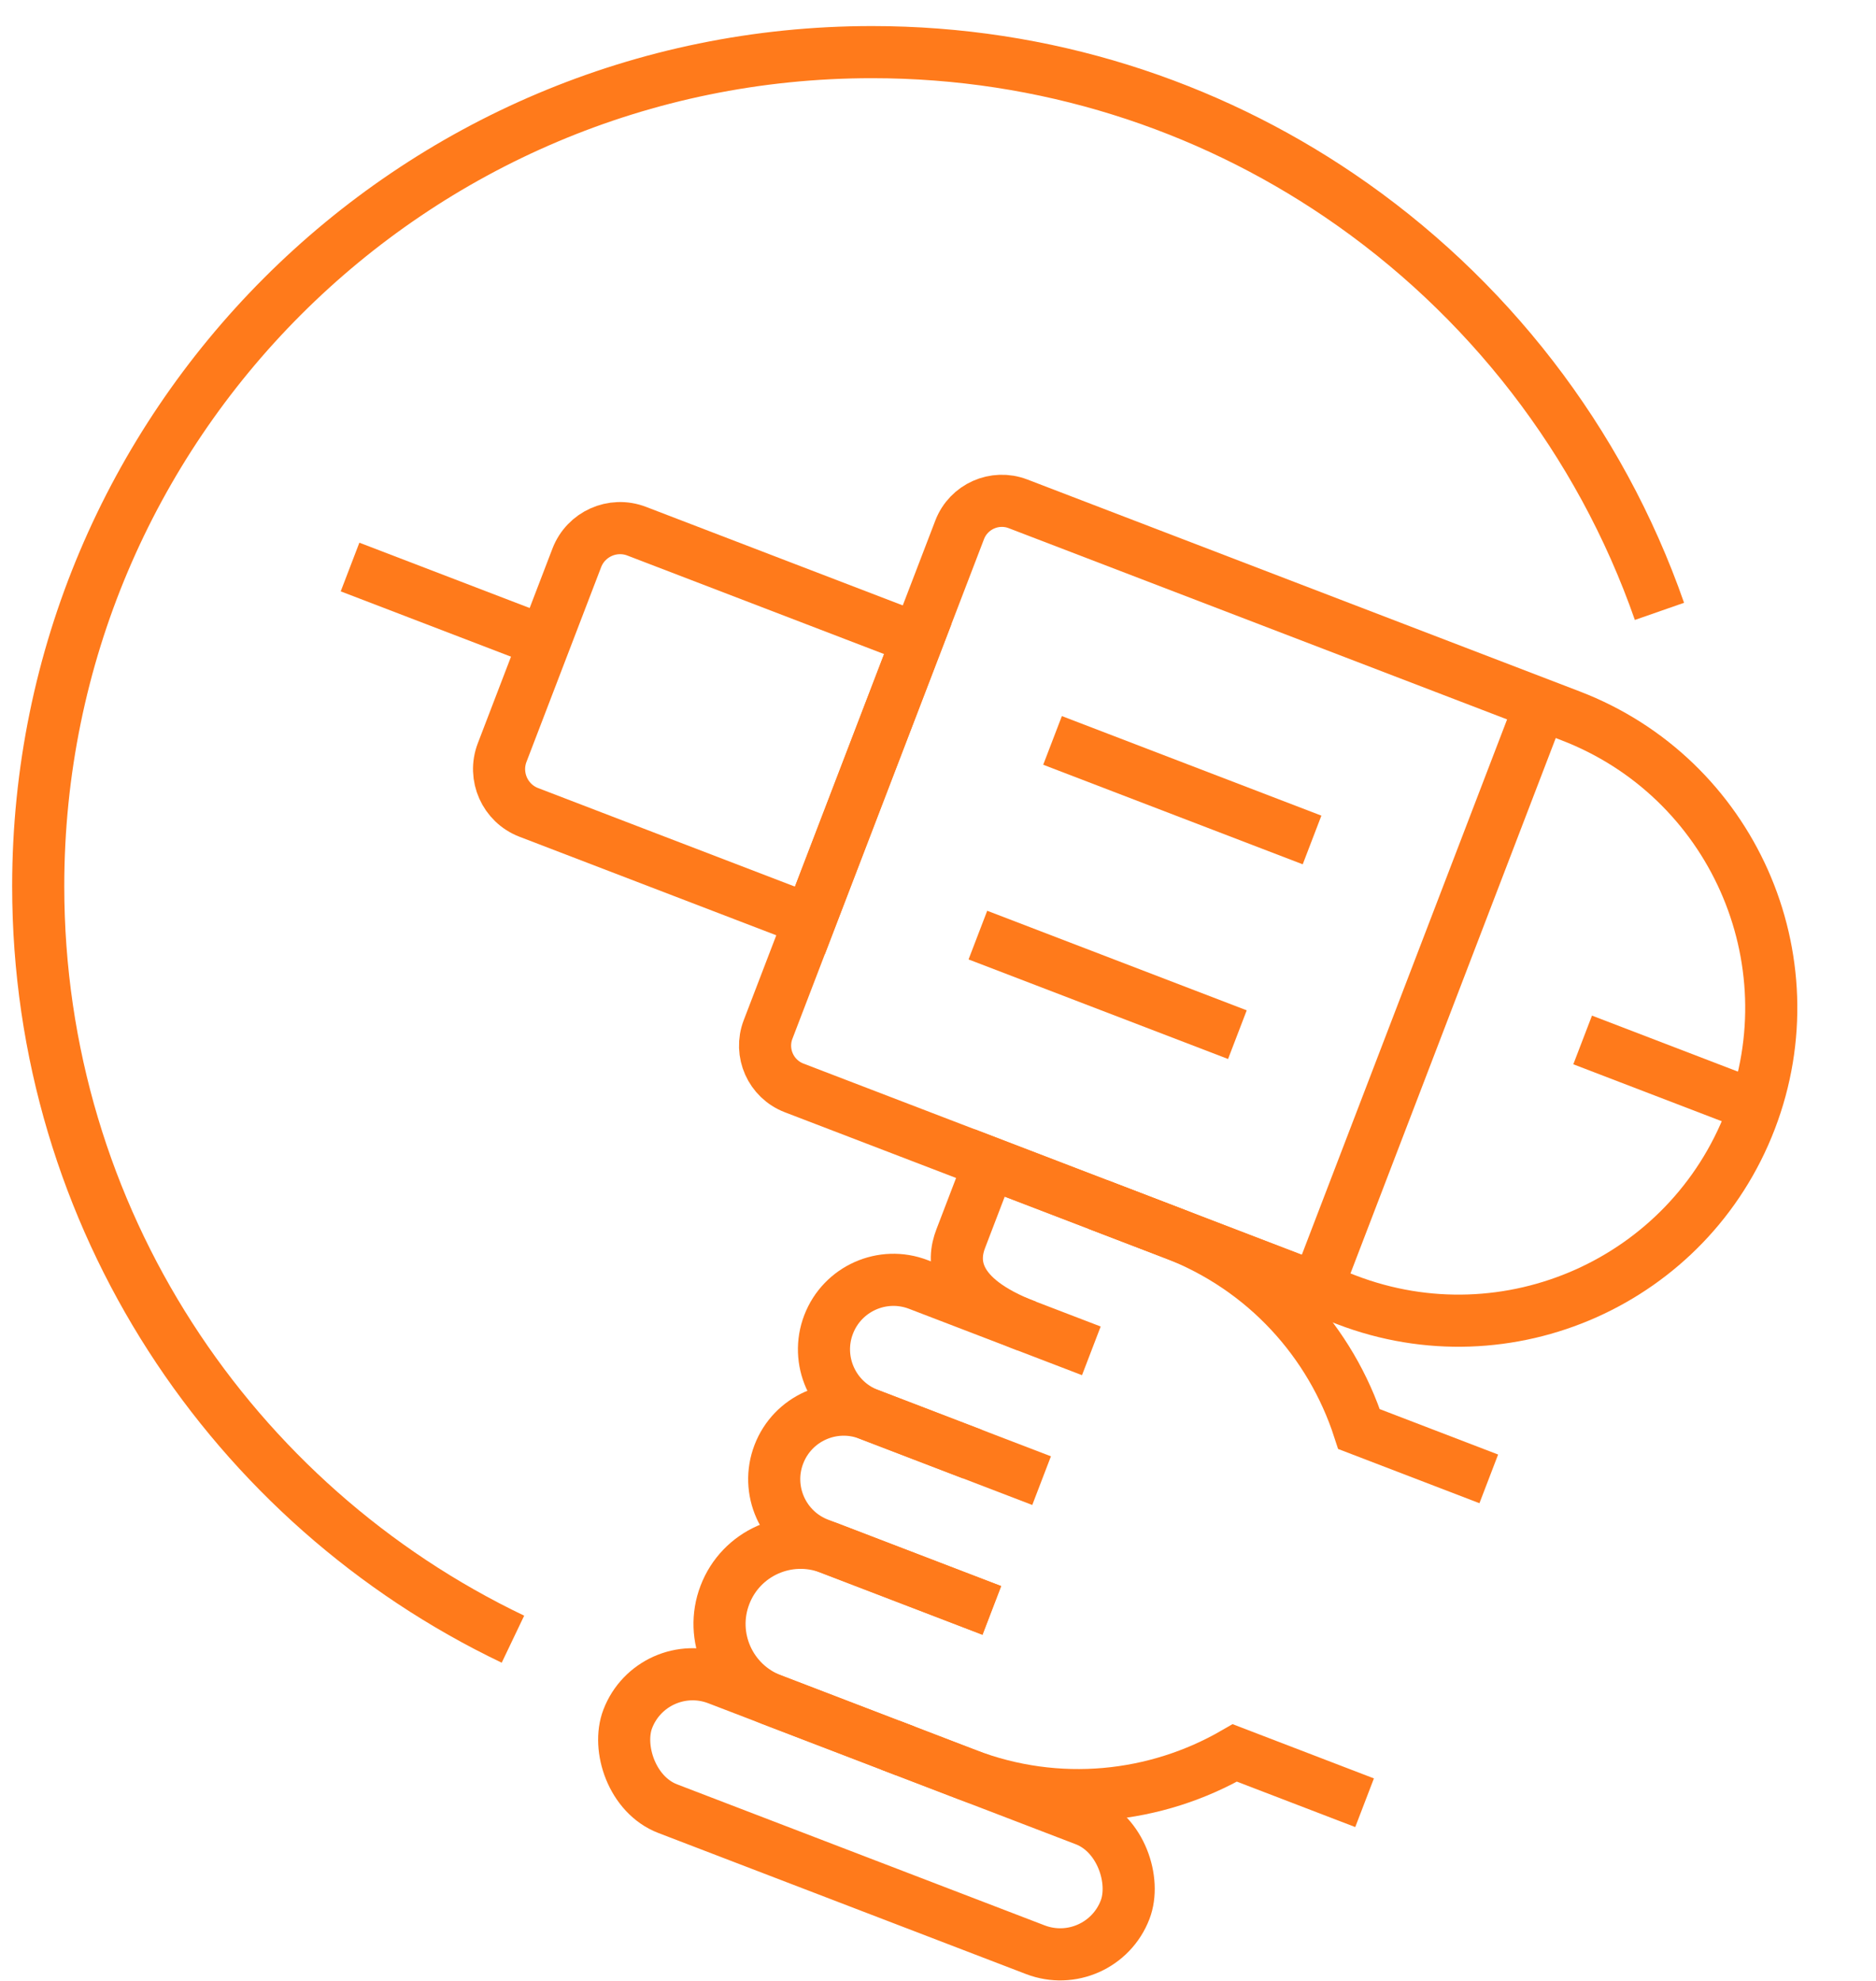
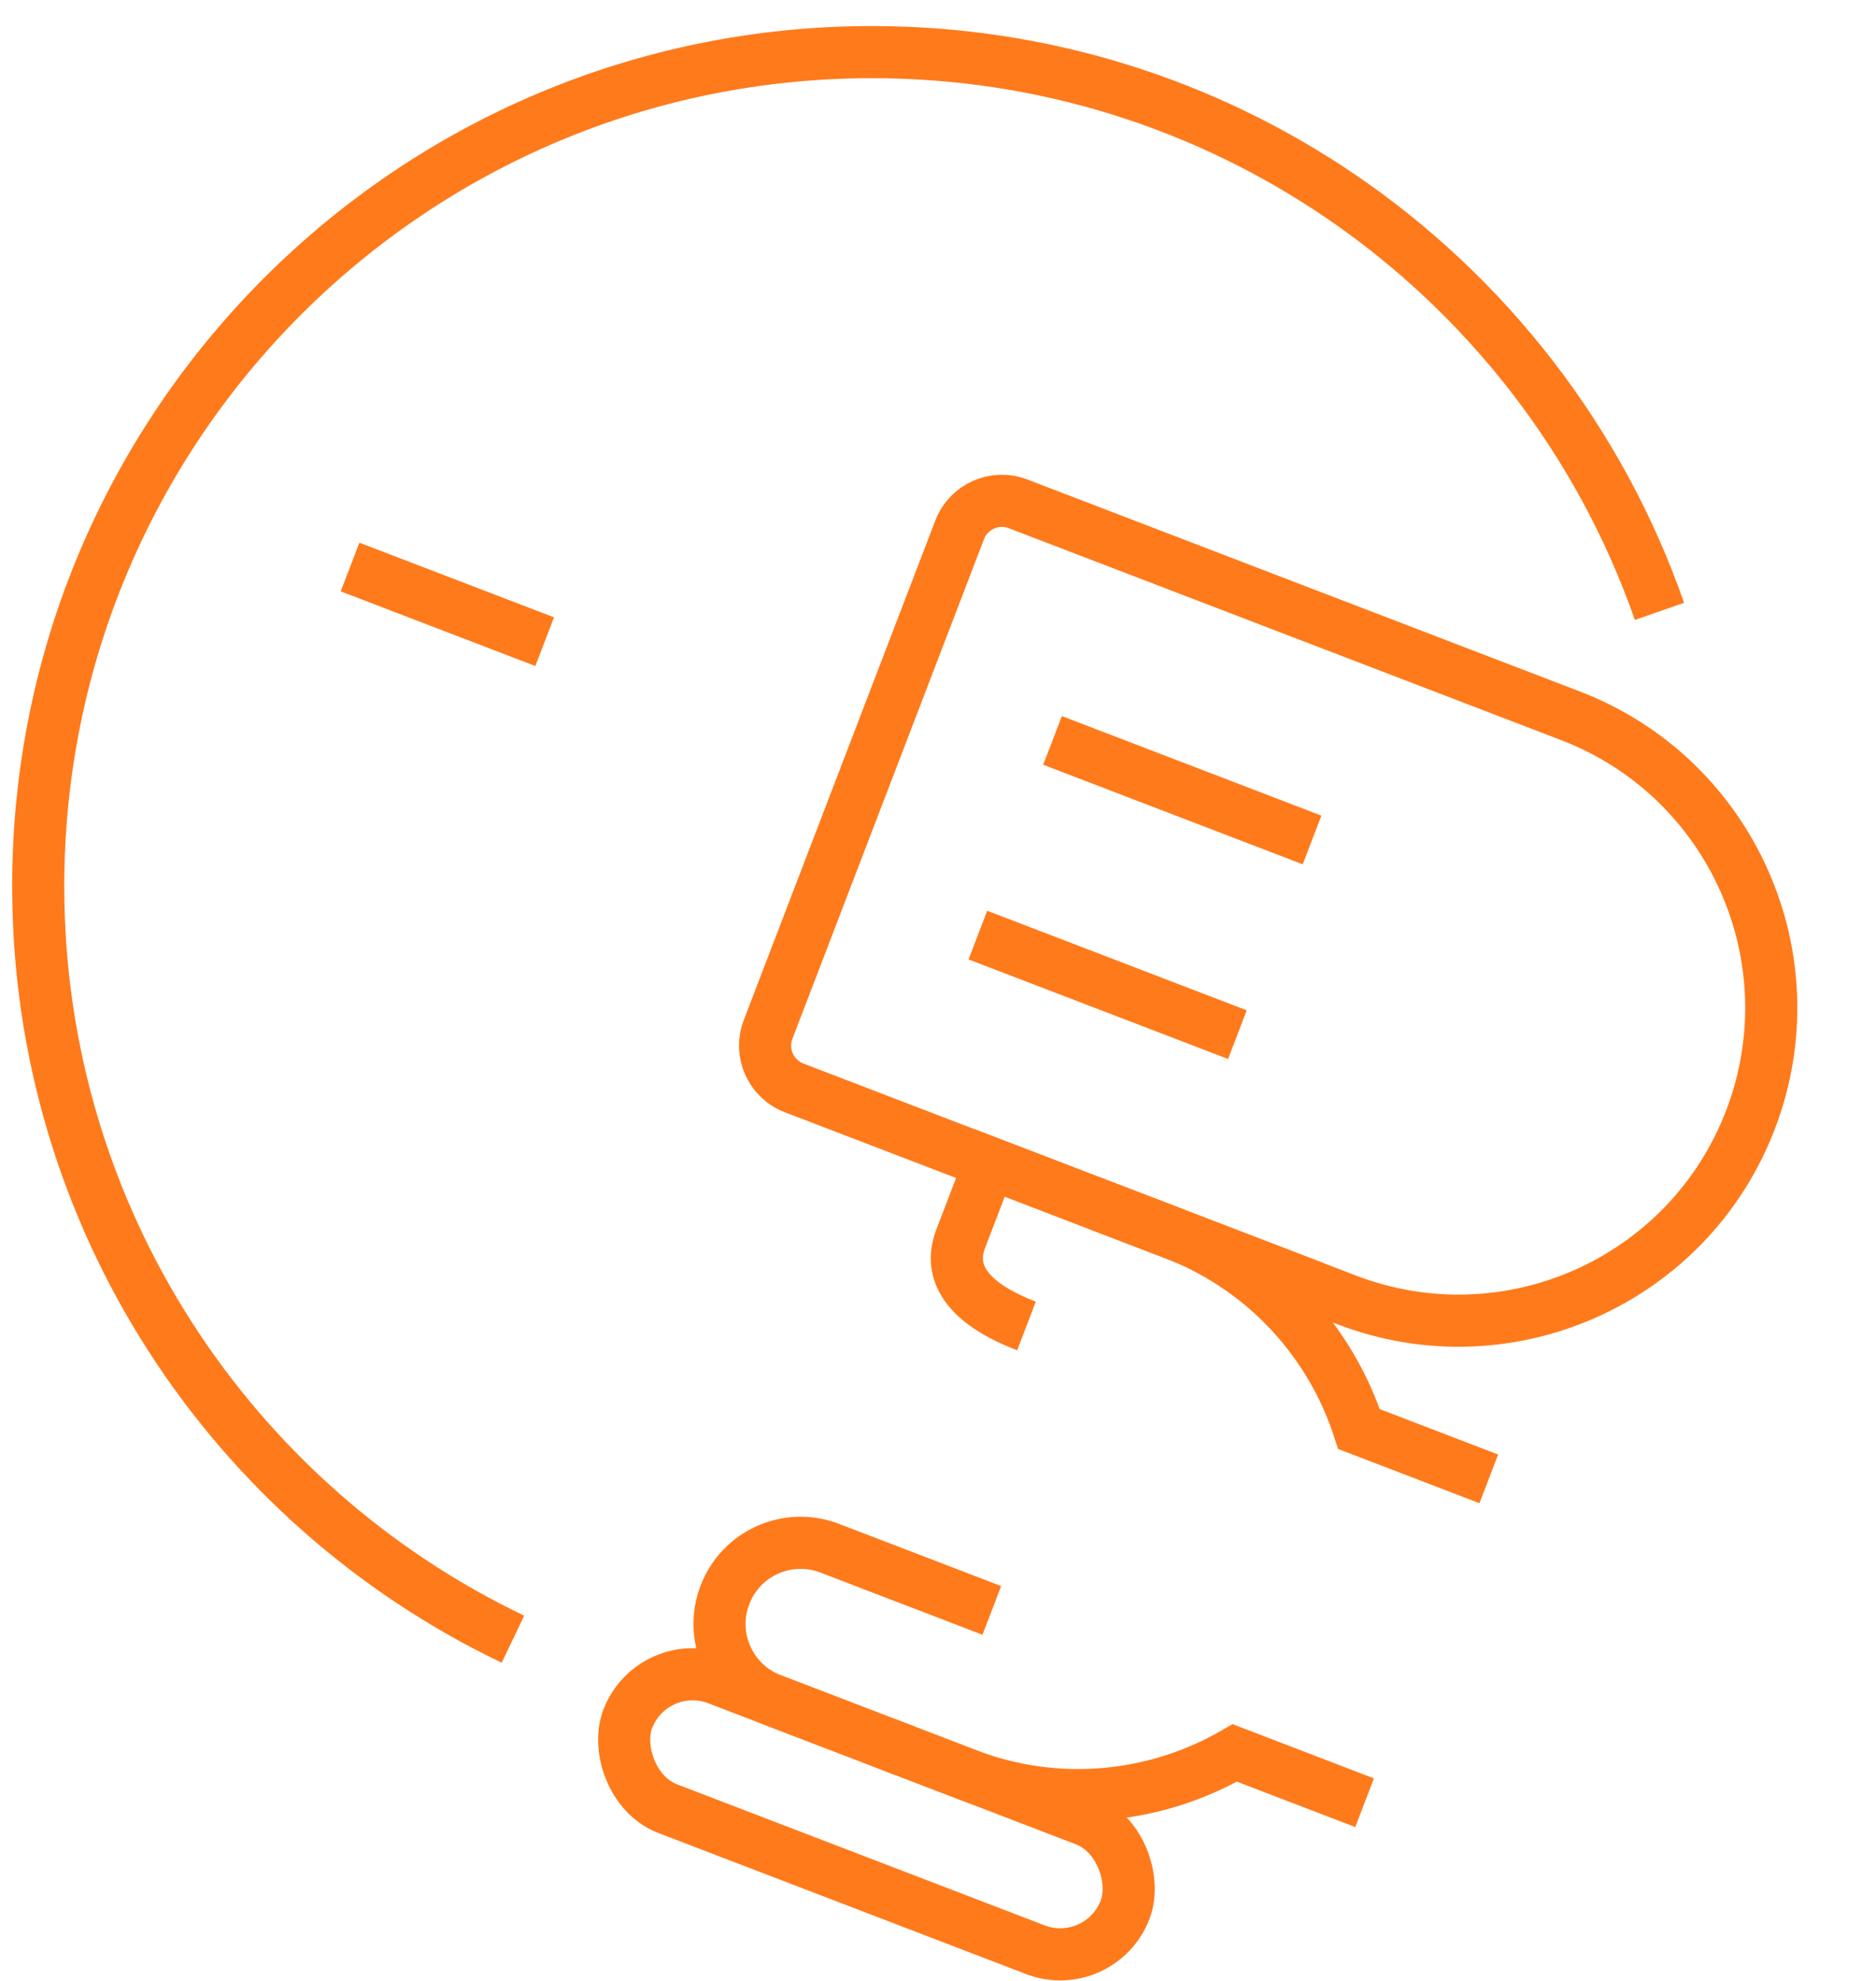
<svg xmlns="http://www.w3.org/2000/svg" width="54" height="57" viewBox="0 0 54 57" fill="none">
-   <path d="M16.603 16.052C16.867 15.365 17.638 15.021 18.326 15.285L26.417 18.389L23.314 26.481L15.222 23.377C14.534 23.113 14.191 22.342 14.454 21.655L16.603 16.052Z" stroke="#FF7A1B" stroke-width="1.5" />
  <path d="M27.623 15.247C27.88 14.576 28.633 14.24 29.304 14.498L45.206 20.597C49.847 22.377 52.166 27.582 50.386 32.223V32.223C48.606 36.864 43.401 39.183 38.76 37.403L22.858 31.304C22.187 31.046 21.851 30.294 22.109 29.622L27.623 15.247Z" stroke="#FF7A1B" stroke-width="1.5" />
  <line x1="10.076" y1="16.316" x2="15.678" y2="18.464" stroke="#FF7A1B" stroke-width="1.5" />
-   <line x1="45.556" y1="29.924" x2="50.535" y2="31.834" stroke="#FF7A1B" stroke-width="1.5" />
  <path d="M30.297 21.305L37.767 24.17" stroke="#FF7A1B" stroke-width="1.5" />
  <path d="M28.148 26.907L35.618 29.772" stroke="#FF7A1B" stroke-width="1.5" />
  <path d="M37.826 37.045L28.489 33.464L27.654 35.643C27.415 36.265 27.368 37.318 29.547 38.154" stroke="#FF7A1B" stroke-width="1.5" />
  <rect x="18.786" y="47.593" width="15.333" height="4" rx="2" transform="rotate(20.985 18.786 47.593)" stroke="#FF7A1B" stroke-width="1.5" />
-   <line x1="44.35" y1="20.269" x2="37.904" y2="37.075" stroke="#FF7A1B" stroke-width="1.5" />
-   <path d="M31.414 38.87L26.434 36.96C25.403 36.564 24.247 37.08 23.851 38.111V38.111C23.455 39.142 23.971 40.299 25.002 40.695L29.982 42.605" stroke="#FF7A1B" stroke-width="1.5" />
-   <path d="M27.99 41.841L25.002 40.695C23.971 40.299 22.814 40.815 22.419 41.846V41.846C22.023 42.877 22.538 44.034 23.57 44.429L28.549 46.339" stroke="#FF7A1B" stroke-width="1.5" />
  <path d="M28.549 46.339L23.881 44.549C22.678 44.087 21.328 44.688 20.867 45.892V45.892C20.405 47.095 21.007 48.444 22.21 48.906L26.069 50.386" stroke="#FF7A1B" stroke-width="1.5" />
  <path d="M31.602 34.658L33.78 35.493C36.42 36.506 38.309 38.627 39.119 41.121L42.854 42.554M25.633 50.219L27.812 51.055C30.451 52.067 33.274 51.753 35.544 50.44L39.279 51.873" stroke="#FF7A1B" stroke-width="1.5" />
  <path d="M47.767 17.592C46.053 12.678 42.786 8.493 38.555 5.623C34.718 3.021 30.087 1.5 25.101 1.5C11.846 1.5 1.1 12.245 1.1 25.5C1.1 35.054 6.683 43.305 14.765 47.167" stroke="#FF7A1B" stroke-width="1.5" />
</svg>